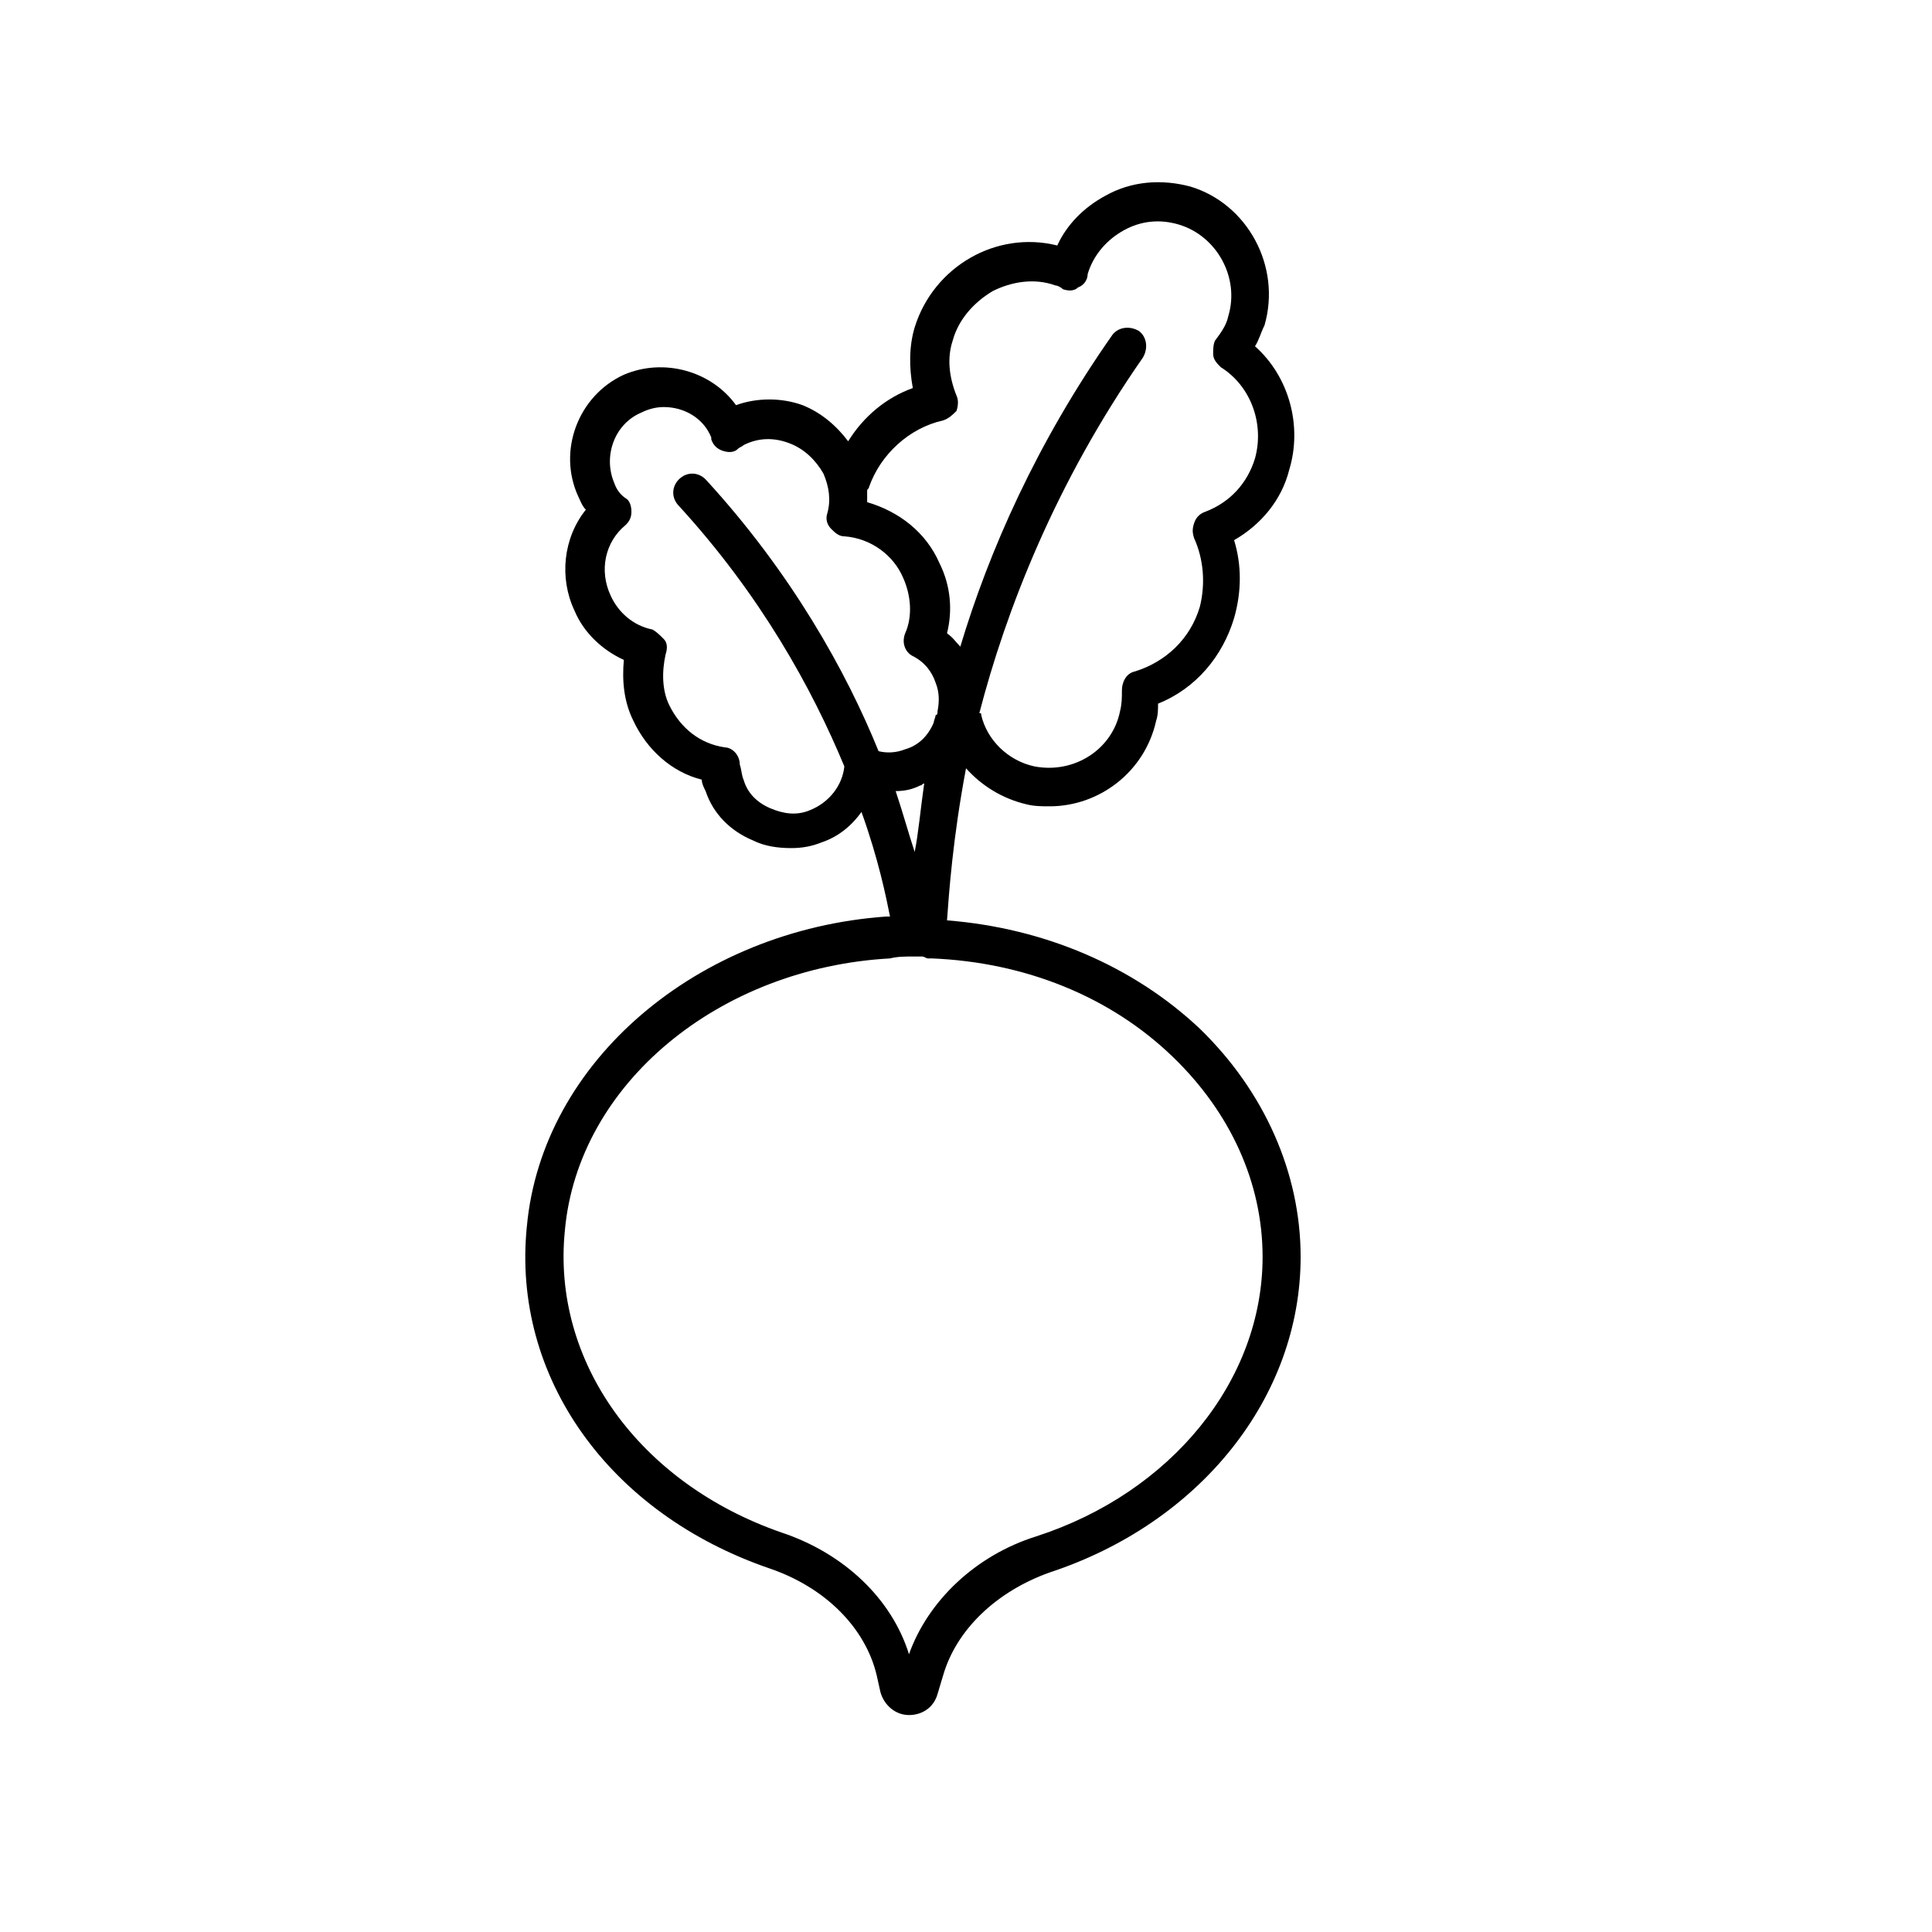
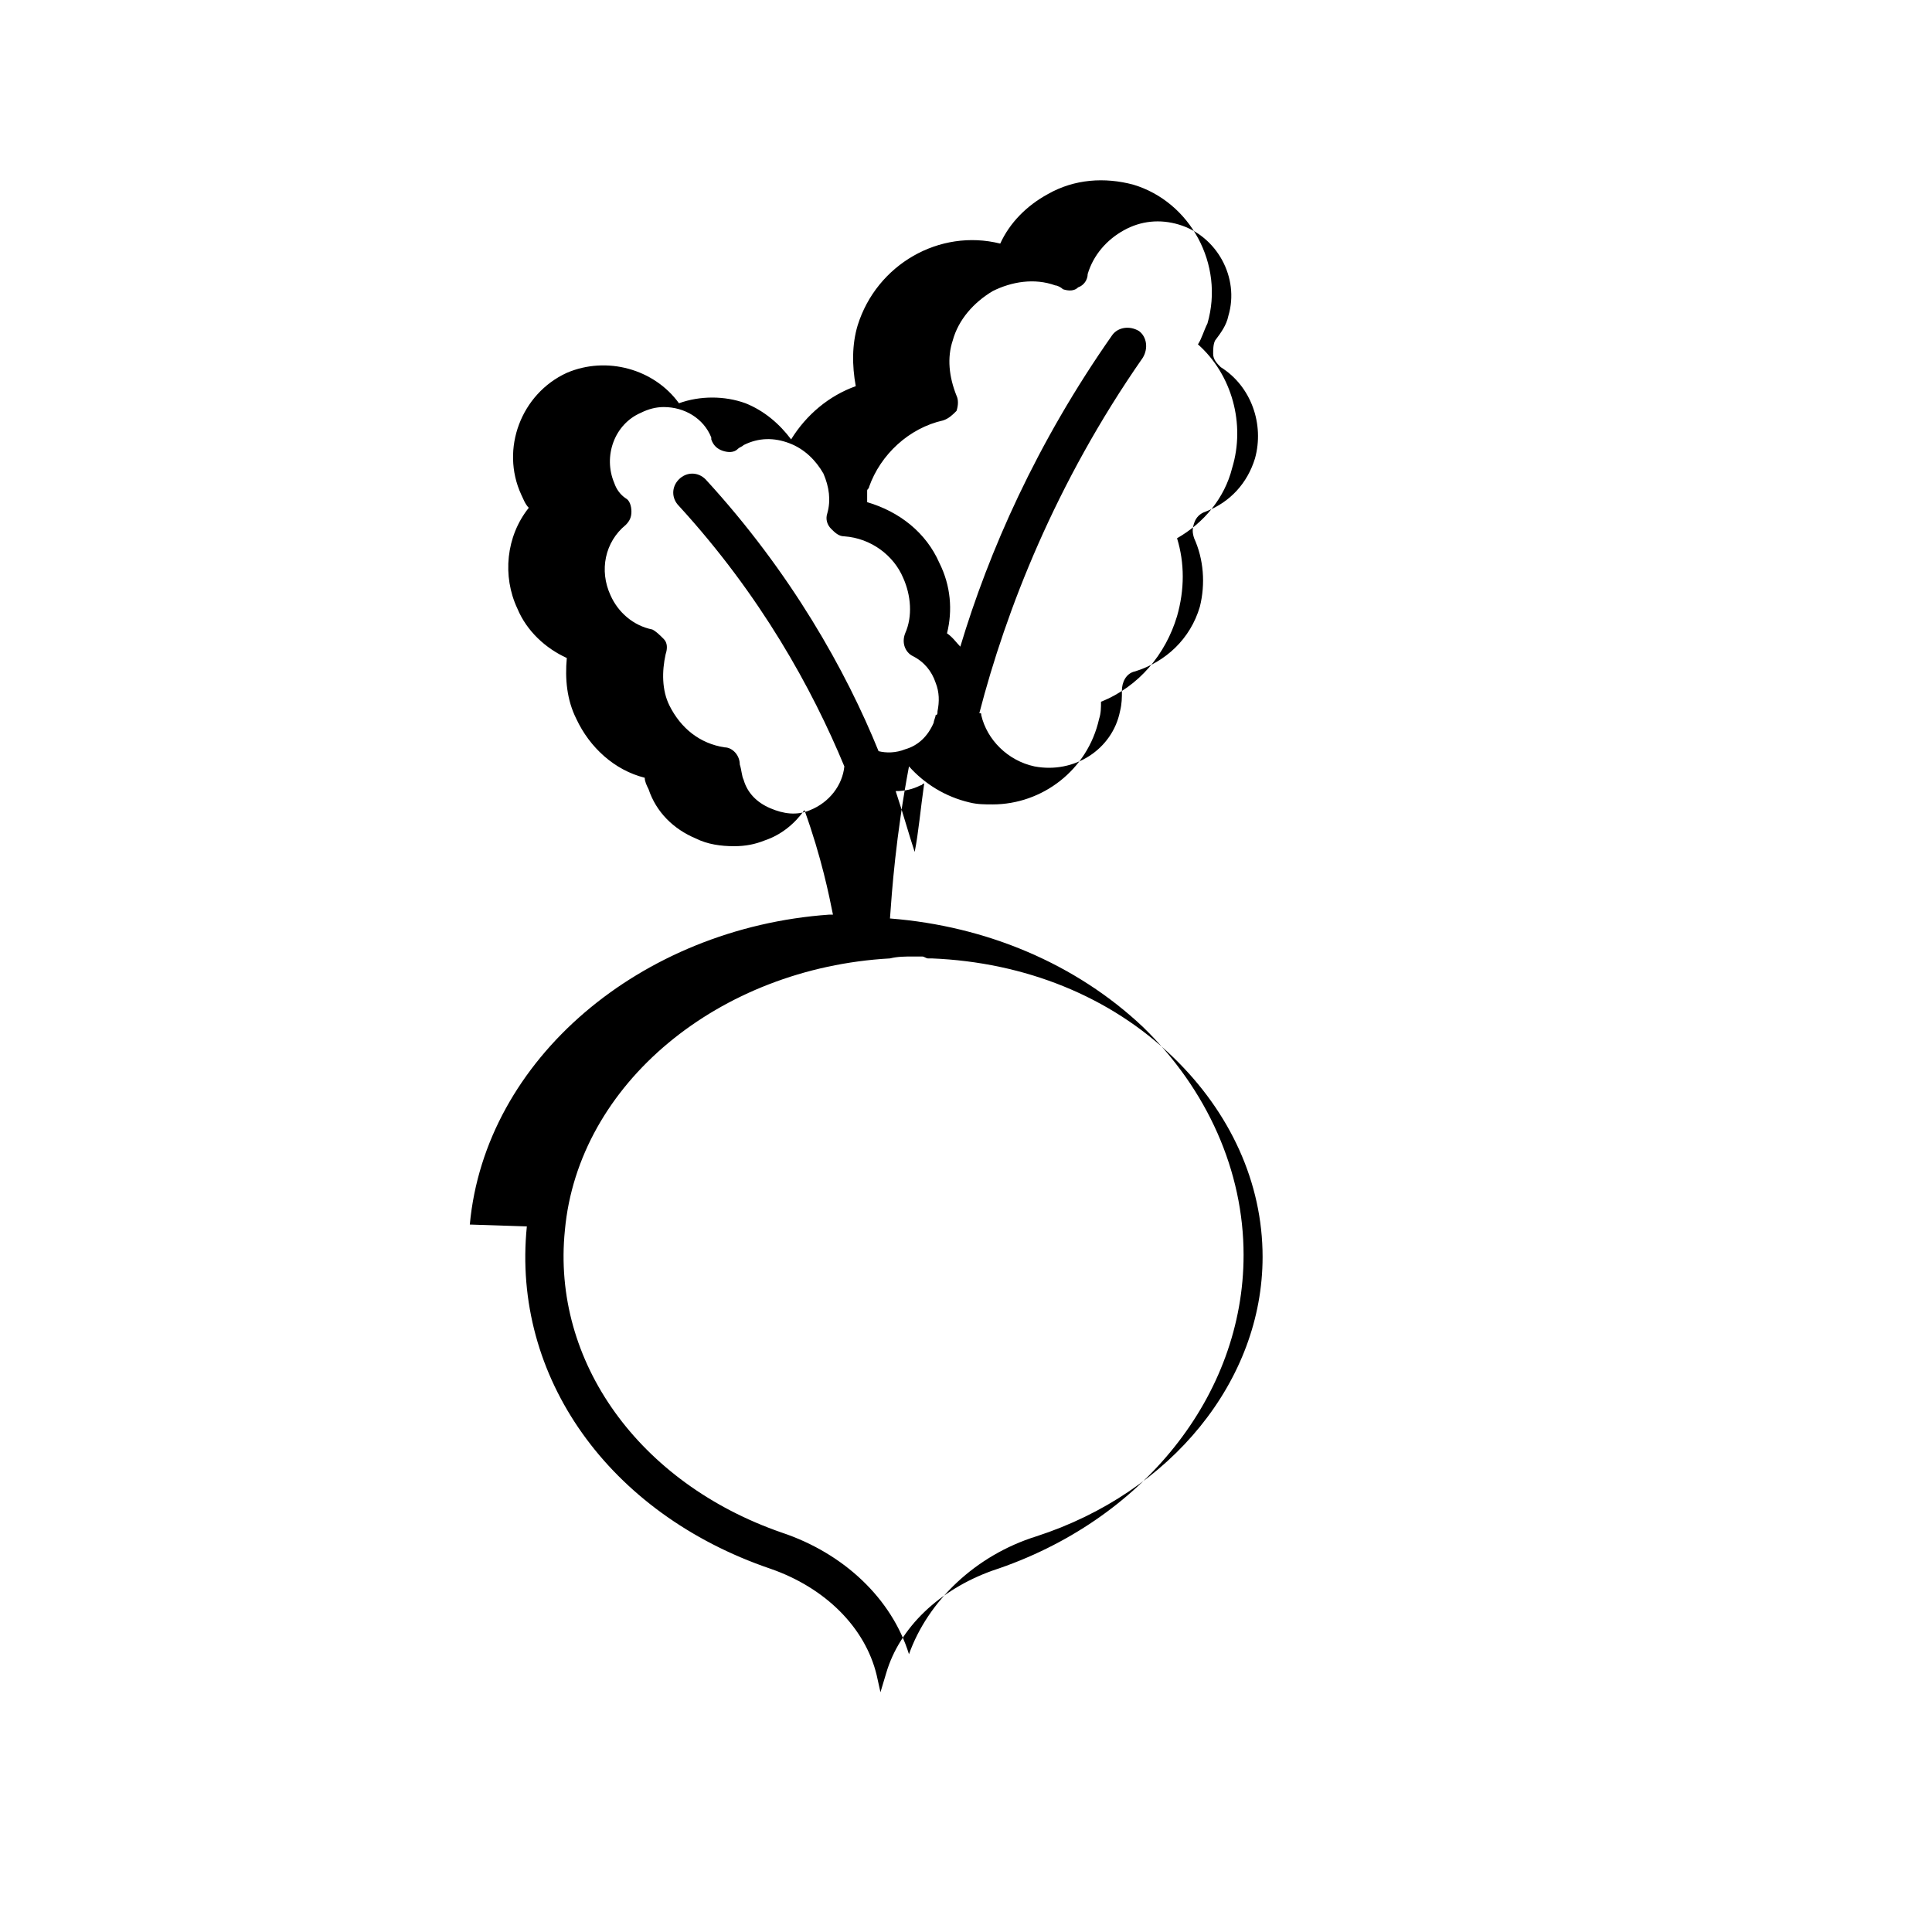
<svg xmlns="http://www.w3.org/2000/svg" fill="#000000" width="800px" height="800px" version="1.1" viewBox="144 144 512 512">
-   <path d="m283.62 469.02c-4.031 39.801 21.664 76.074 64.488 90.688 14.609 5.039 25.191 15.617 28.215 28.215l1.008 4.535c1.008 3.527 4.031 6.047 7.559 6.047 3.527 0 6.551-2.016 7.559-5.543l1.512-5.039c3.527-12.09 14.105-22.168 28.215-27.207 39.801-13.098 66.504-46.352 66.504-83.633 0-22.168-9.574-43.832-26.703-60.457-17.633-16.625-41.312-26.703-67.008-28.719 0.504-7.055 1.512-21.664 5.039-40.305 4.031 4.535 9.574 8.062 16.121 9.574 2.016 0.504 4.031 0.504 6.047 0.504 13.098 0 25.191-9.07 28.215-22.672 0.504-1.512 0.504-3.023 0.504-4.535 10.078-4.031 17.129-12.594 20.152-22.672 2.016-7.055 2.016-14.105 0-20.656 7.055-4.031 12.594-10.578 14.609-18.641 3.527-11.586 0-24.688-9.07-32.746 1.008-1.512 1.512-3.527 2.519-5.543 4.535-15.617-4.535-32.242-19.648-36.777-7.559-2.016-15.617-1.512-22.672 2.519-5.543 3.023-10.078 7.559-12.594 13.098-16.121-4.031-32.746 5.543-37.785 21.664-1.512 5.039-1.512 10.578-0.504 16.121-7.055 2.519-13.098 7.559-17.129 14.105-3.023-4.031-7.055-7.559-12.09-9.574-5.543-2.016-12.09-2.016-17.633 0-6.551-9.07-19.145-12.594-29.727-8.062-12.09 5.543-17.633 20.152-12.09 32.242 0.504 1.008 1.008 2.519 2.016 3.527-6.047 7.559-7.055 18.137-3.023 26.703 2.519 6.047 7.559 10.578 13.098 13.098-0.504 5.543 0 11.082 2.519 16.121 3.527 7.559 10.078 13.602 18.137 15.617 0 1.008 0.504 2.016 1.008 3.023 2.016 6.047 6.551 10.578 12.594 13.098 3.023 1.512 6.551 2.016 10.078 2.016 3.023 0 5.543-0.504 8.062-1.512 4.535-1.512 8.062-4.535 10.578-8.062 4.535 12.594 6.551 22.672 7.559 27.711h-1.008c-49.887 3.535-91.199 38.297-95.23 82.129zm102.78-99.25c-1.512-4.535-3.023-10.078-5.039-16.121 2.519 0 4.535-0.504 6.551-1.512 0.504 0 0.504-0.504 1.008-0.504-1.008 7.055-1.512 13.098-2.519 18.137zm7.559-114.36c1.512-0.504 2.519-1.512 3.527-2.519 0.504-1.512 0.504-3.023 0-4.031-2.016-5.039-2.519-10.074-1.008-14.609 1.512-5.543 5.543-10.078 10.578-13.098 5.039-2.519 11.082-3.527 16.625-1.512 0.504 0 1.512 0.504 2.016 1.008 1.512 0.504 3.023 0.504 4.031-0.504 1.512-0.504 2.519-2.016 2.519-3.527 1.512-5.039 5.039-9.07 9.574-11.586 4.535-2.519 9.574-3.023 14.609-1.512 10.078 3.023 16.121 14.105 13.098 24.184-0.504 2.519-2.016 4.535-3.527 6.551-0.504 1.004-0.504 2.516-0.504 3.523 0 1.512 1.008 2.519 2.016 3.527 8.062 5.039 11.586 15.113 9.07 24.184-2.016 6.551-6.551 11.586-13.098 14.105-1.512 0.504-2.519 1.512-3.023 3.023-0.504 1.512-0.504 2.519 0 4.031 2.519 5.543 3.023 12.09 1.512 18.137-2.519 8.566-9.07 14.609-17.129 17.129-2.519 0.504-3.527 3.023-3.527 5.039s0 3.527-0.504 5.543c-2.016 10.078-12.09 16.625-22.672 14.609-7.055-1.512-12.594-7.055-14.105-13.602 0-0.504 0-0.504-0.504-0.504 7.055-27.207 20.152-60.961 43.328-94.211 1.512-2.519 1.008-5.543-1.008-7.055-2.519-1.512-5.543-1.008-7.055 1.008-20.152 28.719-32.746 57.434-40.305 82.625-1.008-1.008-2.016-2.519-3.527-3.527 1.512-6.047 1.008-12.594-2.016-18.641-3.527-8.062-10.578-13.602-19.145-16.121v-3.023c0-0.504 0.504-0.504 0.504-1.008 3.023-8.57 10.578-15.621 19.648-17.637zm-26.199 91.691c-0.504 5.039-4.031 9.574-9.07 11.586-3.527 1.512-7.055 1.008-10.578-0.504-3.527-1.512-6.047-4.031-7.055-7.559-0.504-1.008-0.504-2.519-1.008-4.031 0-2.519-2.016-4.535-4.031-4.535-6.551-1.008-11.586-5.039-14.609-11.082-2.016-4.031-2.016-9.07-1.008-13.602 0.504-1.512 0.504-3.023-0.504-4.031-1.008-1.008-2.016-2.016-3.023-2.519-5.039-1.008-9.07-4.535-11.082-9.07-3.023-6.551-1.512-14.105 4.031-18.641 1.008-1.008 1.512-2.016 1.512-3.527s-0.504-3.023-1.512-3.527c-1.512-1.008-2.519-2.519-3.023-4.031-3.023-7.055 0-15.617 7.055-18.641 2.016-1.008 4.031-1.512 6.047-1.512 5.543 0 10.578 3.023 12.594 8.062v0.504c0.504 1.512 1.512 2.519 3.023 3.023 1.512 0.504 3.023 0.504 4.031-0.504 0.504-0.504 1.008-0.504 1.512-1.008 4.031-2.016 8.062-2.016 12.09-0.504 4.031 1.512 7.055 4.535 9.07 8.062 1.512 3.527 2.016 7.055 1.008 10.578-0.504 1.512 0 3.023 1.008 4.031 1.008 1.008 2.016 2.016 3.527 2.016 7.055 0.504 13.098 5.039 15.617 11.082 2.016 4.535 2.519 10.078 0.504 14.609-1.008 2.519 0 5.039 2.016 6.047 3.023 1.512 5.039 4.031 6.047 7.055 1.008 2.519 1.008 5.039 0.504 7.559 0 0.504 0 1.008-0.504 1.008 0 0.504-0.504 1.512-0.504 2.016-1.512 3.527-4.031 6.047-7.559 7.055-2.519 1.008-5.039 1.008-7.055 0.504-8.566-21.16-23.176-47.359-45.848-72.043-2.016-2.016-5.039-2.016-7.055 0-2.016 2.016-2.016 5.039 0 7.055 21.664 23.676 35.27 48.363 43.832 69.02v0zm18.137 50.383h2.519c0.504 0 1.008 0.504 1.512 0.504h1.008c24.688 1.008 47.359 10.078 63.984 26.199 15.113 14.609 23.68 33.25 23.68 52.898 0 32.746-24.184 62.473-59.953 74.059-16.125 5.039-28.719 17.129-33.758 31.238-4.535-14.609-17.129-26.703-33.754-32.242-37.785-13.098-60.961-45.344-57.434-80.105 3.527-38.797 40.809-69.527 86.152-72.047 2.016-0.504 4.027-0.504 6.043-0.504z" />
+   <path d="m283.62 469.02c-4.031 39.801 21.664 76.074 64.488 90.688 14.609 5.039 25.191 15.617 28.215 28.215l1.008 4.535l1.512-5.039c3.527-12.09 14.105-22.168 28.215-27.207 39.801-13.098 66.504-46.352 66.504-83.633 0-22.168-9.574-43.832-26.703-60.457-17.633-16.625-41.312-26.703-67.008-28.719 0.504-7.055 1.512-21.664 5.039-40.305 4.031 4.535 9.574 8.062 16.121 9.574 2.016 0.504 4.031 0.504 6.047 0.504 13.098 0 25.191-9.07 28.215-22.672 0.504-1.512 0.504-3.023 0.504-4.535 10.078-4.031 17.129-12.594 20.152-22.672 2.016-7.055 2.016-14.105 0-20.656 7.055-4.031 12.594-10.578 14.609-18.641 3.527-11.586 0-24.688-9.07-32.746 1.008-1.512 1.512-3.527 2.519-5.543 4.535-15.617-4.535-32.242-19.648-36.777-7.559-2.016-15.617-1.512-22.672 2.519-5.543 3.023-10.078 7.559-12.594 13.098-16.121-4.031-32.746 5.543-37.785 21.664-1.512 5.039-1.512 10.578-0.504 16.121-7.055 2.519-13.098 7.559-17.129 14.105-3.023-4.031-7.055-7.559-12.09-9.574-5.543-2.016-12.09-2.016-17.633 0-6.551-9.07-19.145-12.594-29.727-8.062-12.09 5.543-17.633 20.152-12.09 32.242 0.504 1.008 1.008 2.519 2.016 3.527-6.047 7.559-7.055 18.137-3.023 26.703 2.519 6.047 7.559 10.578 13.098 13.098-0.504 5.543 0 11.082 2.519 16.121 3.527 7.559 10.078 13.602 18.137 15.617 0 1.008 0.504 2.016 1.008 3.023 2.016 6.047 6.551 10.578 12.594 13.098 3.023 1.512 6.551 2.016 10.078 2.016 3.023 0 5.543-0.504 8.062-1.512 4.535-1.512 8.062-4.535 10.578-8.062 4.535 12.594 6.551 22.672 7.559 27.711h-1.008c-49.887 3.535-91.199 38.297-95.23 82.129zm102.78-99.25c-1.512-4.535-3.023-10.078-5.039-16.121 2.519 0 4.535-0.504 6.551-1.512 0.504 0 0.504-0.504 1.008-0.504-1.008 7.055-1.512 13.098-2.519 18.137zm7.559-114.36c1.512-0.504 2.519-1.512 3.527-2.519 0.504-1.512 0.504-3.023 0-4.031-2.016-5.039-2.519-10.074-1.008-14.609 1.512-5.543 5.543-10.078 10.578-13.098 5.039-2.519 11.082-3.527 16.625-1.512 0.504 0 1.512 0.504 2.016 1.008 1.512 0.504 3.023 0.504 4.031-0.504 1.512-0.504 2.519-2.016 2.519-3.527 1.512-5.039 5.039-9.07 9.574-11.586 4.535-2.519 9.574-3.023 14.609-1.512 10.078 3.023 16.121 14.105 13.098 24.184-0.504 2.519-2.016 4.535-3.527 6.551-0.504 1.004-0.504 2.516-0.504 3.523 0 1.512 1.008 2.519 2.016 3.527 8.062 5.039 11.586 15.113 9.07 24.184-2.016 6.551-6.551 11.586-13.098 14.105-1.512 0.504-2.519 1.512-3.023 3.023-0.504 1.512-0.504 2.519 0 4.031 2.519 5.543 3.023 12.09 1.512 18.137-2.519 8.566-9.07 14.609-17.129 17.129-2.519 0.504-3.527 3.023-3.527 5.039s0 3.527-0.504 5.543c-2.016 10.078-12.09 16.625-22.672 14.609-7.055-1.512-12.594-7.055-14.105-13.602 0-0.504 0-0.504-0.504-0.504 7.055-27.207 20.152-60.961 43.328-94.211 1.512-2.519 1.008-5.543-1.008-7.055-2.519-1.512-5.543-1.008-7.055 1.008-20.152 28.719-32.746 57.434-40.305 82.625-1.008-1.008-2.016-2.519-3.527-3.527 1.512-6.047 1.008-12.594-2.016-18.641-3.527-8.062-10.578-13.602-19.145-16.121v-3.023c0-0.504 0.504-0.504 0.504-1.008 3.023-8.57 10.578-15.621 19.648-17.637zm-26.199 91.691c-0.504 5.039-4.031 9.574-9.07 11.586-3.527 1.512-7.055 1.008-10.578-0.504-3.527-1.512-6.047-4.031-7.055-7.559-0.504-1.008-0.504-2.519-1.008-4.031 0-2.519-2.016-4.535-4.031-4.535-6.551-1.008-11.586-5.039-14.609-11.082-2.016-4.031-2.016-9.07-1.008-13.602 0.504-1.512 0.504-3.023-0.504-4.031-1.008-1.008-2.016-2.016-3.023-2.519-5.039-1.008-9.07-4.535-11.082-9.07-3.023-6.551-1.512-14.105 4.031-18.641 1.008-1.008 1.512-2.016 1.512-3.527s-0.504-3.023-1.512-3.527c-1.512-1.008-2.519-2.519-3.023-4.031-3.023-7.055 0-15.617 7.055-18.641 2.016-1.008 4.031-1.512 6.047-1.512 5.543 0 10.578 3.023 12.594 8.062v0.504c0.504 1.512 1.512 2.519 3.023 3.023 1.512 0.504 3.023 0.504 4.031-0.504 0.504-0.504 1.008-0.504 1.512-1.008 4.031-2.016 8.062-2.016 12.09-0.504 4.031 1.512 7.055 4.535 9.07 8.062 1.512 3.527 2.016 7.055 1.008 10.578-0.504 1.512 0 3.023 1.008 4.031 1.008 1.008 2.016 2.016 3.527 2.016 7.055 0.504 13.098 5.039 15.617 11.082 2.016 4.535 2.519 10.078 0.504 14.609-1.008 2.519 0 5.039 2.016 6.047 3.023 1.512 5.039 4.031 6.047 7.055 1.008 2.519 1.008 5.039 0.504 7.559 0 0.504 0 1.008-0.504 1.008 0 0.504-0.504 1.512-0.504 2.016-1.512 3.527-4.031 6.047-7.559 7.055-2.519 1.008-5.039 1.008-7.055 0.504-8.566-21.16-23.176-47.359-45.848-72.043-2.016-2.016-5.039-2.016-7.055 0-2.016 2.016-2.016 5.039 0 7.055 21.664 23.676 35.27 48.363 43.832 69.02v0zm18.137 50.383h2.519c0.504 0 1.008 0.504 1.512 0.504h1.008c24.688 1.008 47.359 10.078 63.984 26.199 15.113 14.609 23.68 33.25 23.68 52.898 0 32.746-24.184 62.473-59.953 74.059-16.125 5.039-28.719 17.129-33.758 31.238-4.535-14.609-17.129-26.703-33.754-32.242-37.785-13.098-60.961-45.344-57.434-80.105 3.527-38.797 40.809-69.527 86.152-72.047 2.016-0.504 4.027-0.504 6.043-0.504z" />
</svg>